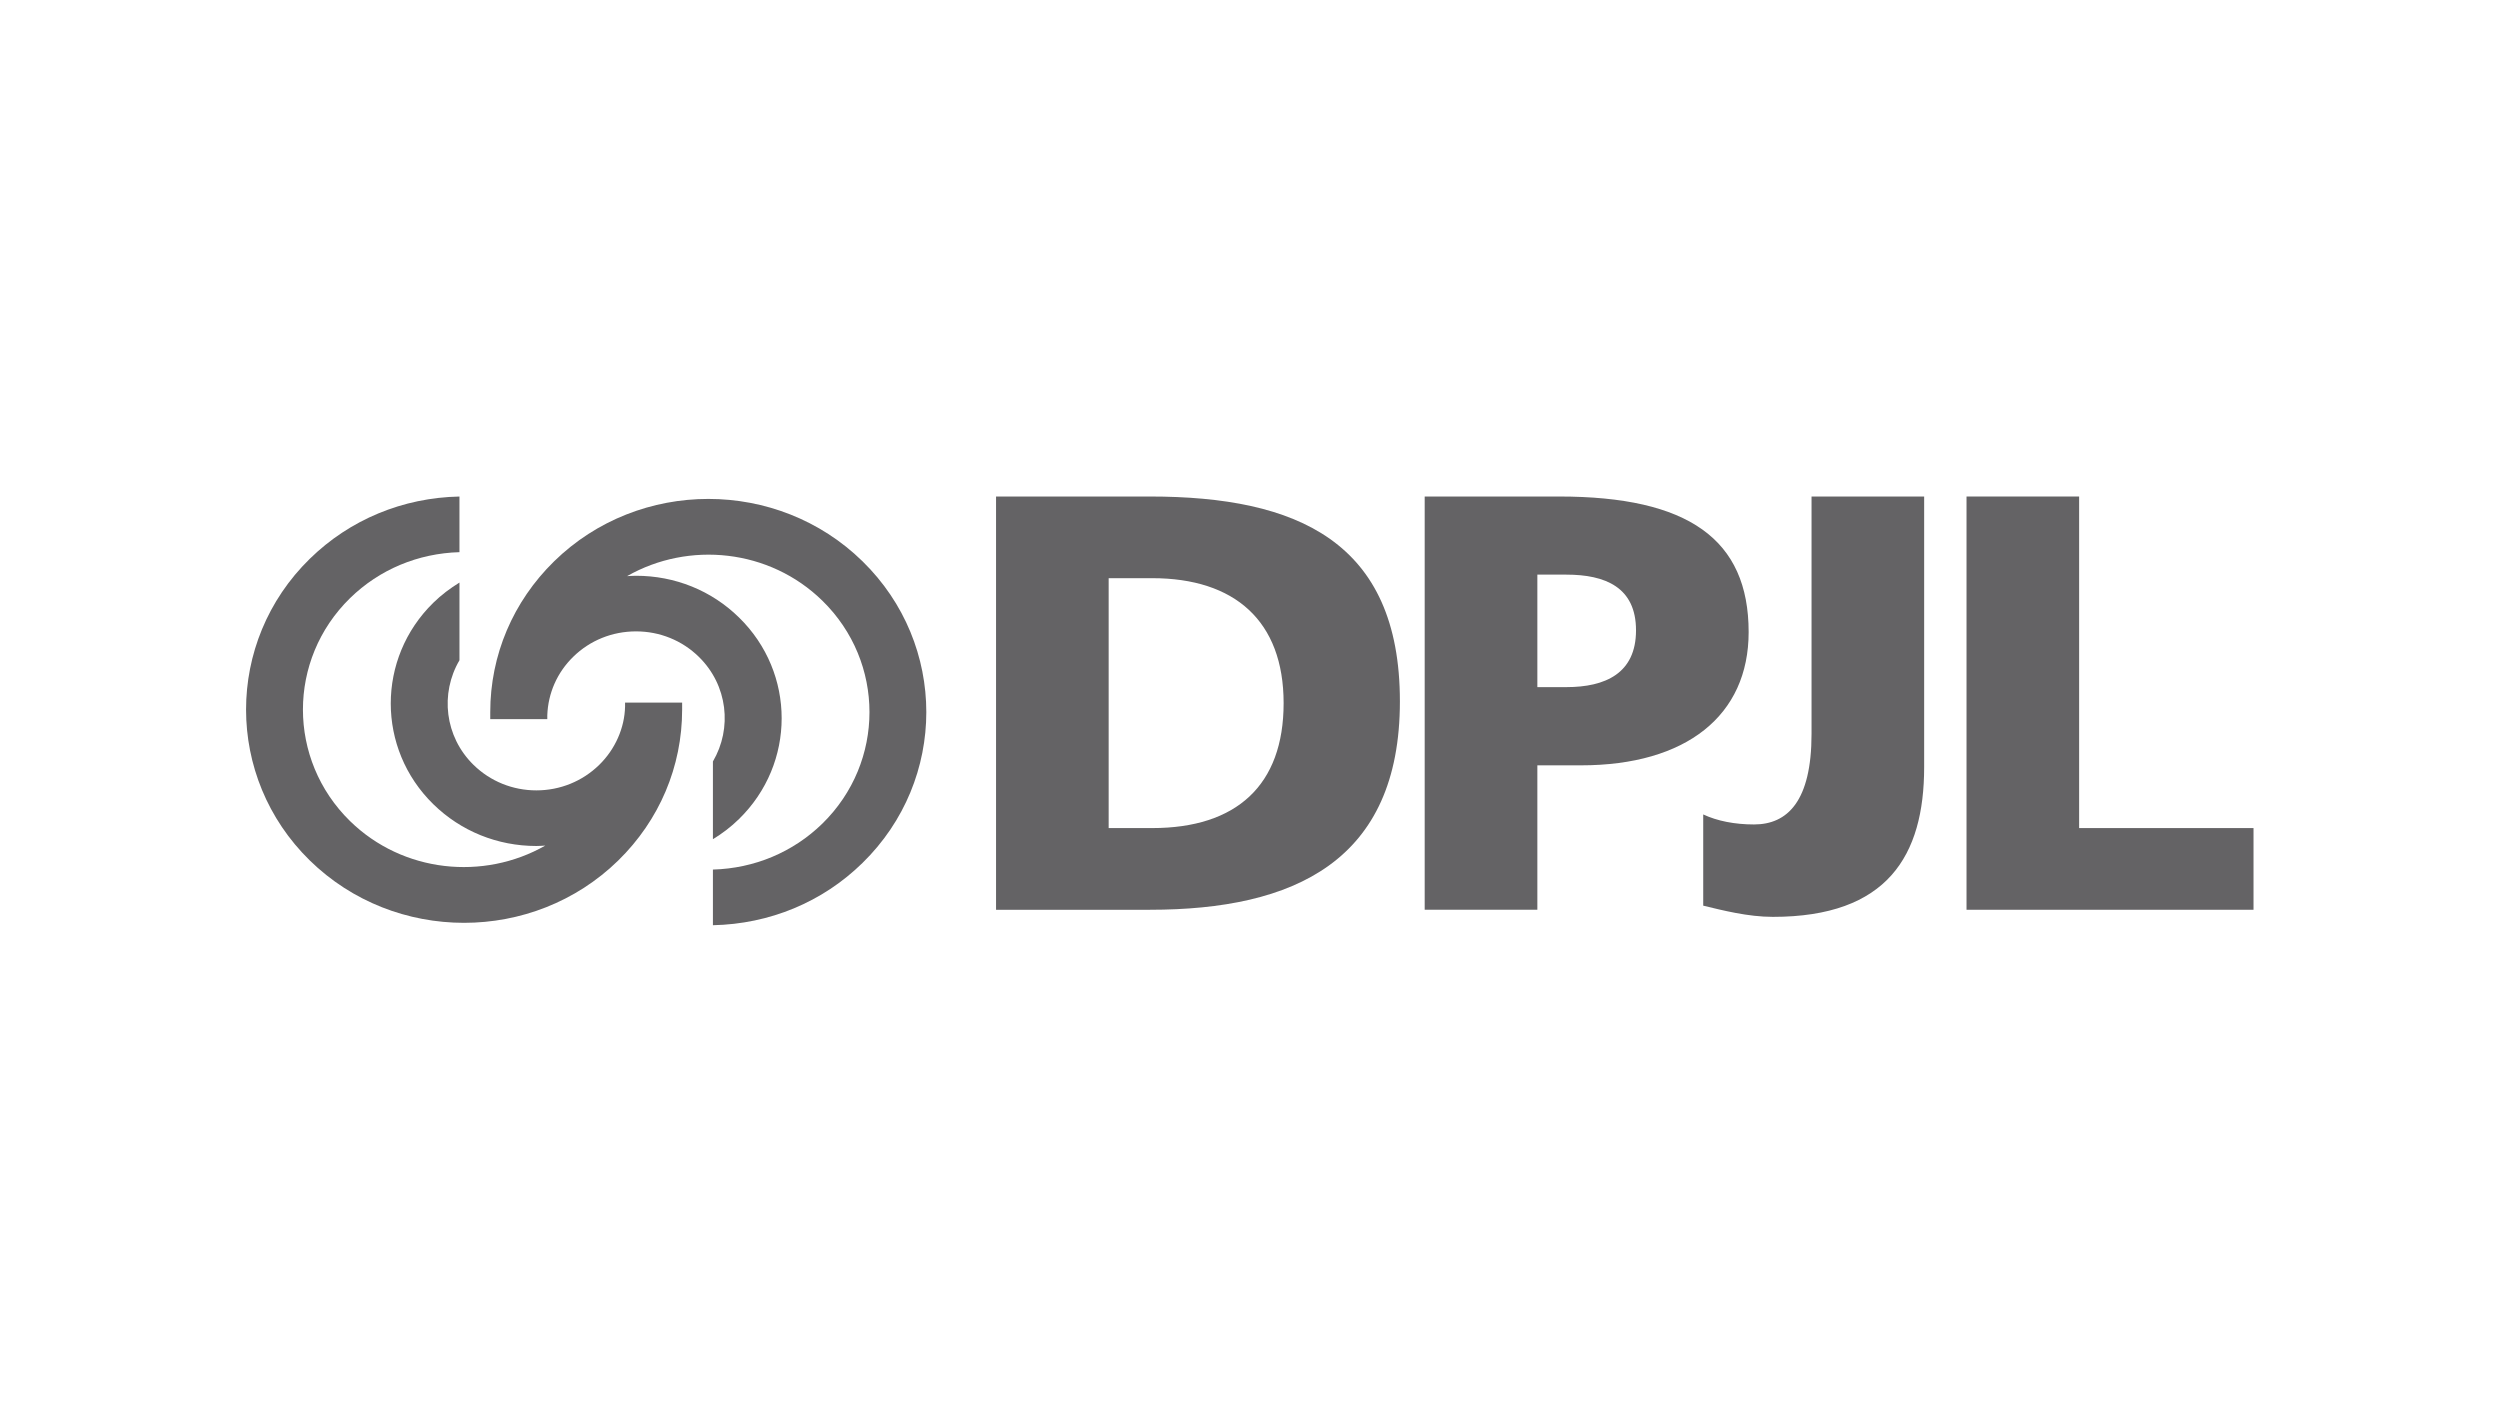
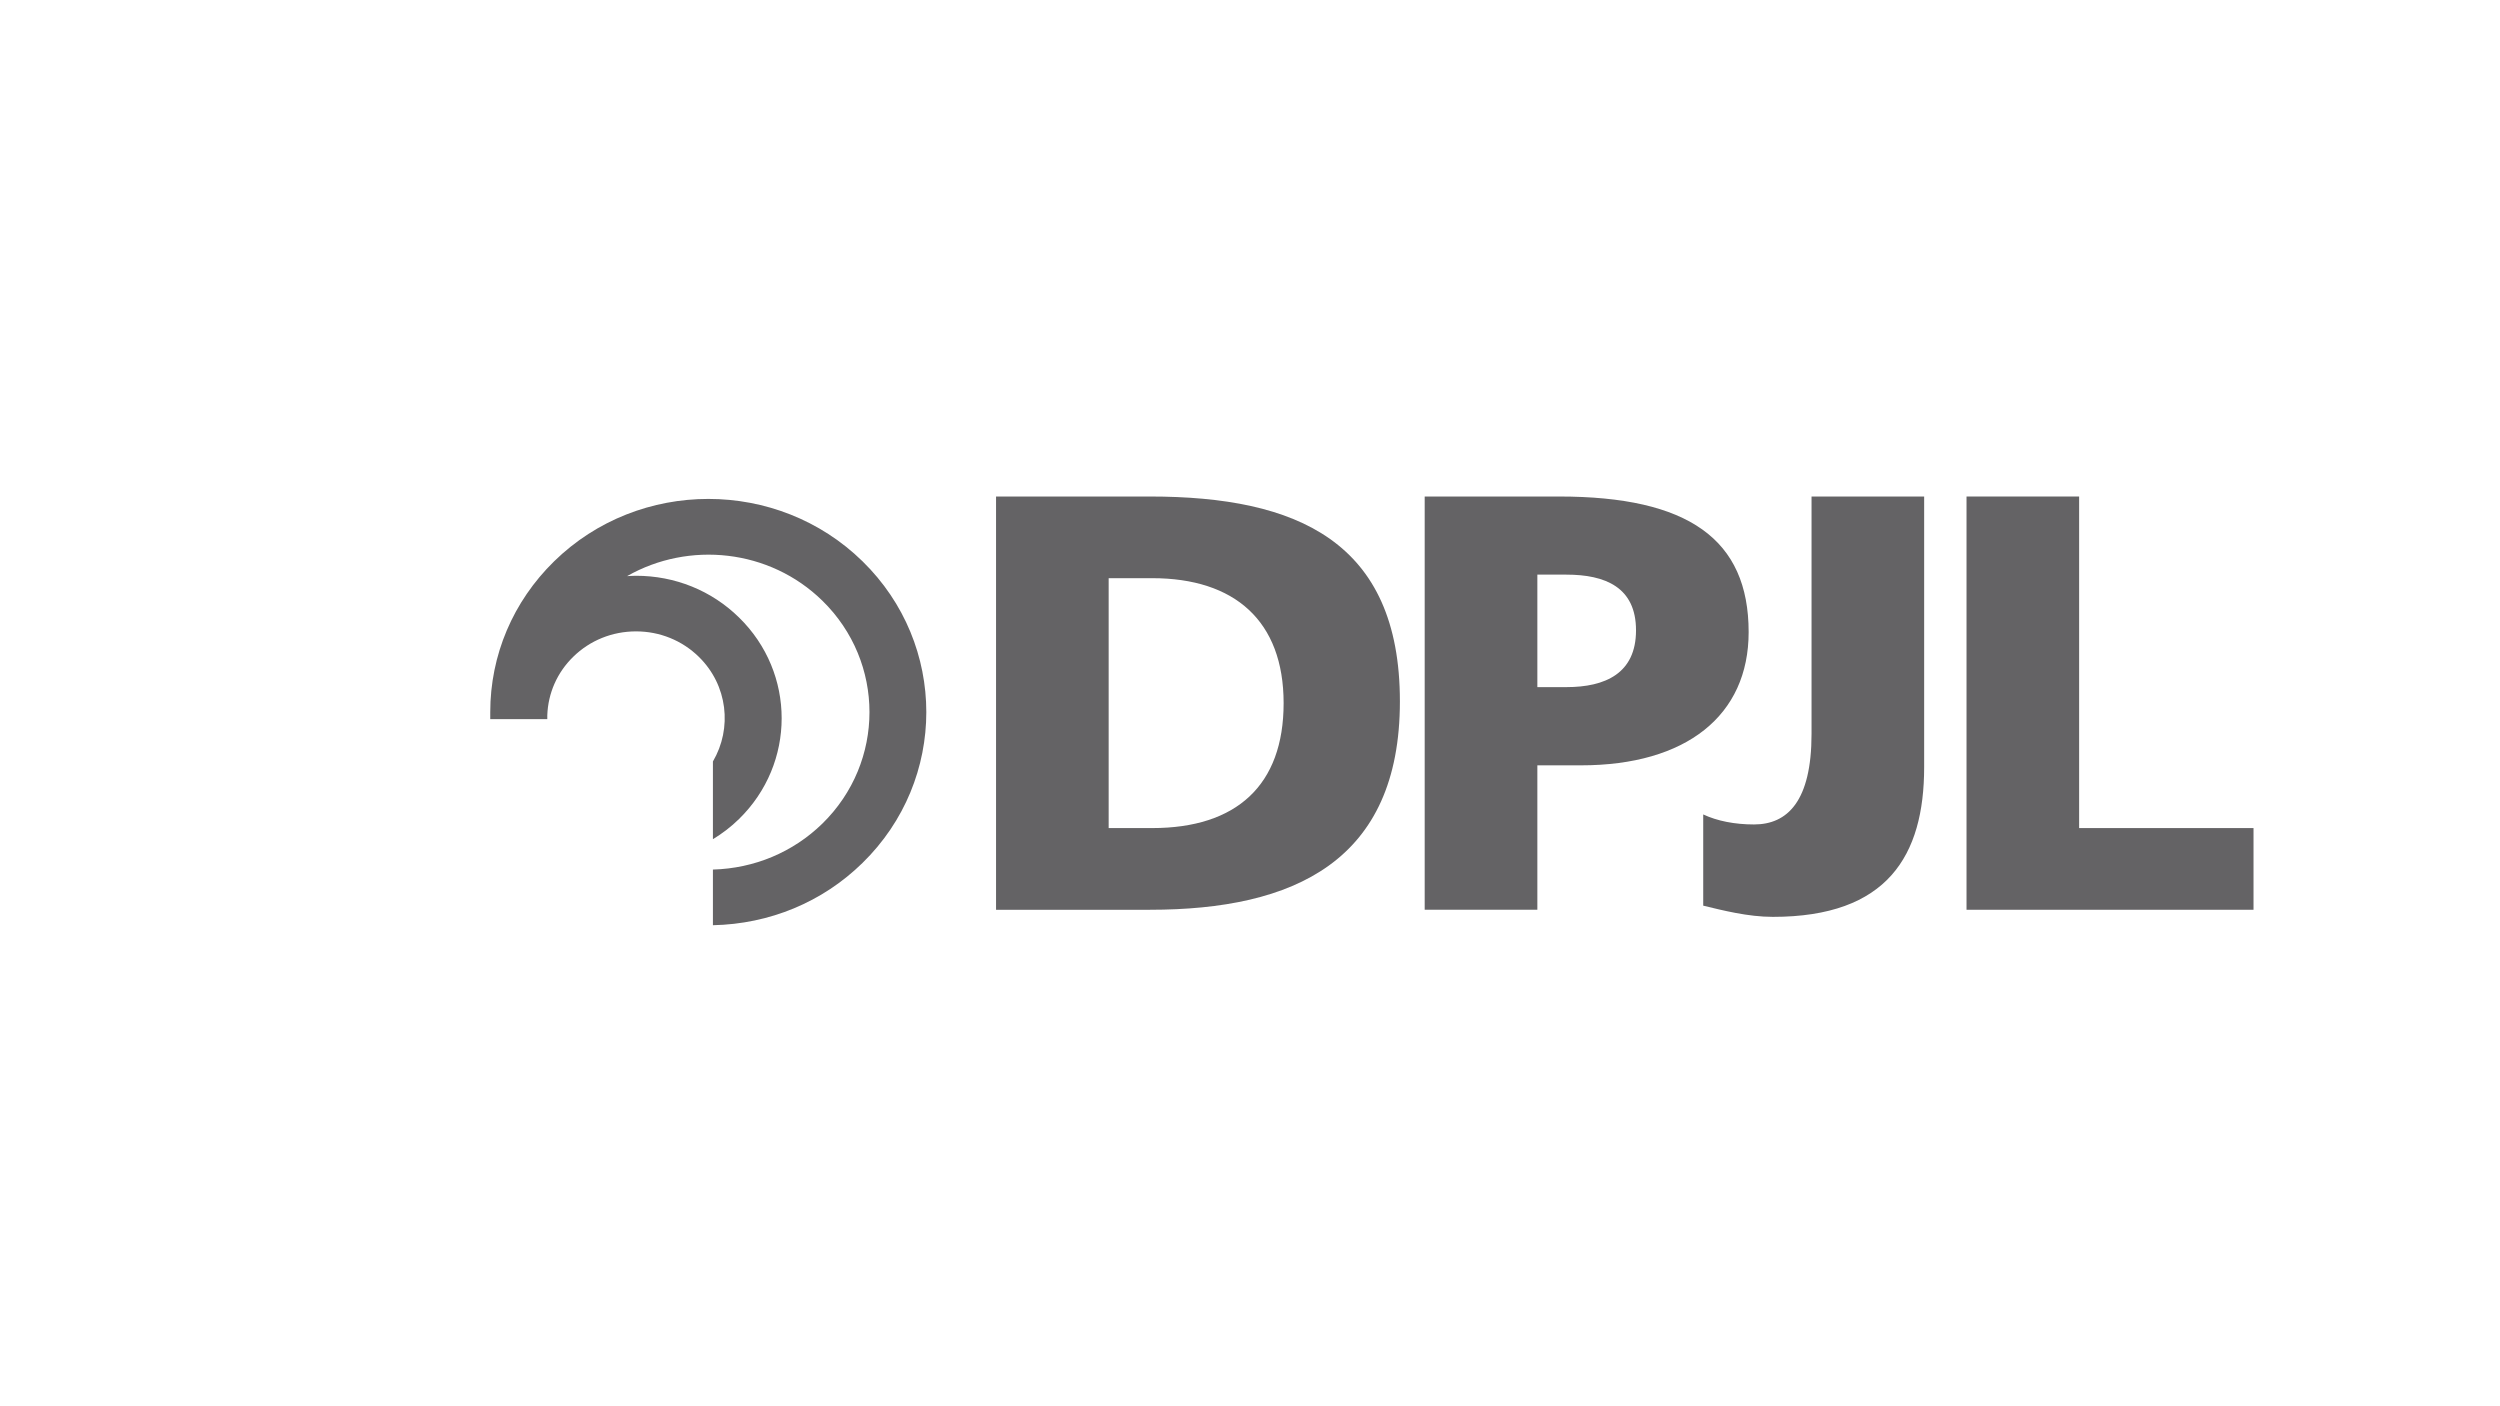
<svg xmlns="http://www.w3.org/2000/svg" id="Layer_1" version="1.1" viewBox="0 0 1920 1080">
  <defs>
    <style>
      .st0 {
        fill: #646365;
      }
    </style>
  </defs>
  <g>
    <path class="st0" d="M851.45,635.96h33.47c64.62,0,100.9-32.77,100.9-95.95s-37.65-95.97-100.9-95.97h-33.47v191.92ZM764.96,381.32h118.13c112.99,0,192.03,34.51,192.03,157.34s-81.41,160.04-192.03,160.04h-118.13v-317.37Z" />
    <path class="st0" d="M1180.69,527.71h22.29c29.79,0,53.48-10.47,53.48-43.61s-23.69-42.78-53.48-42.78h-22.29v86.39ZM1094.16,381.32h103.24c99.02,0,145.56,32.7,145.56,104.12,0,64.08-47.9,102.34-128.81,102.34h-33.46v110.92h-86.53v-317.37Z" />
    <path class="st0" d="M1308.08,625.49c10.66,5,24.12,7.69,39.03,7.69,25.55,0,44.15-17.7,44.15-69.51v-182.34h86.49v207.75c0,68.26-28.34,115.07-116.19,115.07-19.1,0-38.6-5-53.49-8.61v-70.05Z" />
    <polygon class="st0" points="1510.29 381.32 1596.77 381.32 1596.77 635.96 1730.7 635.96 1730.7 698.7 1510.29 698.7 1510.29 381.32" />
  </g>
  <g>
-     <path class="st0" d="M480.05,539.57v3.04c-.34,16.35-7.53,32.81-19.88,44.84-12.9,12.59-30.04,19.56-48.24,19.56s-35.34-6.97-48.22-19.54c-22.26-21.78-25.82-54.91-10.84-80.41v-59.66c-7.14,4.38-13.93,9.49-20.07,15.5-43.6,42.66-43.6,112.1,0,154.75,21.16,20.7,49.26,32.07,79.13,32.07,2.31,0,4.56-.18,6.84-.31-47.43,27.05-109.33,20.87-149.94-18.82-48.24-47.25-48.24-124.01,0-171.22,22.54-22.03,52.28-34.41,84.03-35.31v-42.73c-43.43.88-84.14,17.68-114.92,47.8-65.29,63.85-65.29,167.82,0,231.71,65.3,63.85,171.58,63.85,236.88,0,31.64-30.98,49.06-72.1,49.06-115.89v-5.38h-43.84Z" />
    <path class="st0" d="M420.32,552.3v-2.99c.61-16.96,7.56-32.82,19.89-44.87,12.86-12.61,30.01-19.54,48.25-19.54s35.35,6.93,48.24,19.54c22.25,21.77,25.79,54.87,10.82,80.38v59.69c7.19-4.38,13.95-9.51,20.04-15.5,43.67-42.68,43.67-112.1,0-154.78-21.1-20.7-49.17-32.04-79.1-32.04-2.31,0-4.56.18-6.86.28,47.42-27.05,109.37-20.84,149.96,18.85,48.26,47.2,48.26,124,0,171.23-22.57,22.02-52.29,34.39-84.04,35.28v42.74c43.45-.91,84.11-17.68,114.89-47.84,65.33-63.88,65.33-167.75,0-231.65-65.25-63.87-171.52-63.87-236.83,0-31.62,30.95-49.07,72.08-49.07,115.83v5.38s43.81,0,43.81,0Z" />
  </g>
</svg>